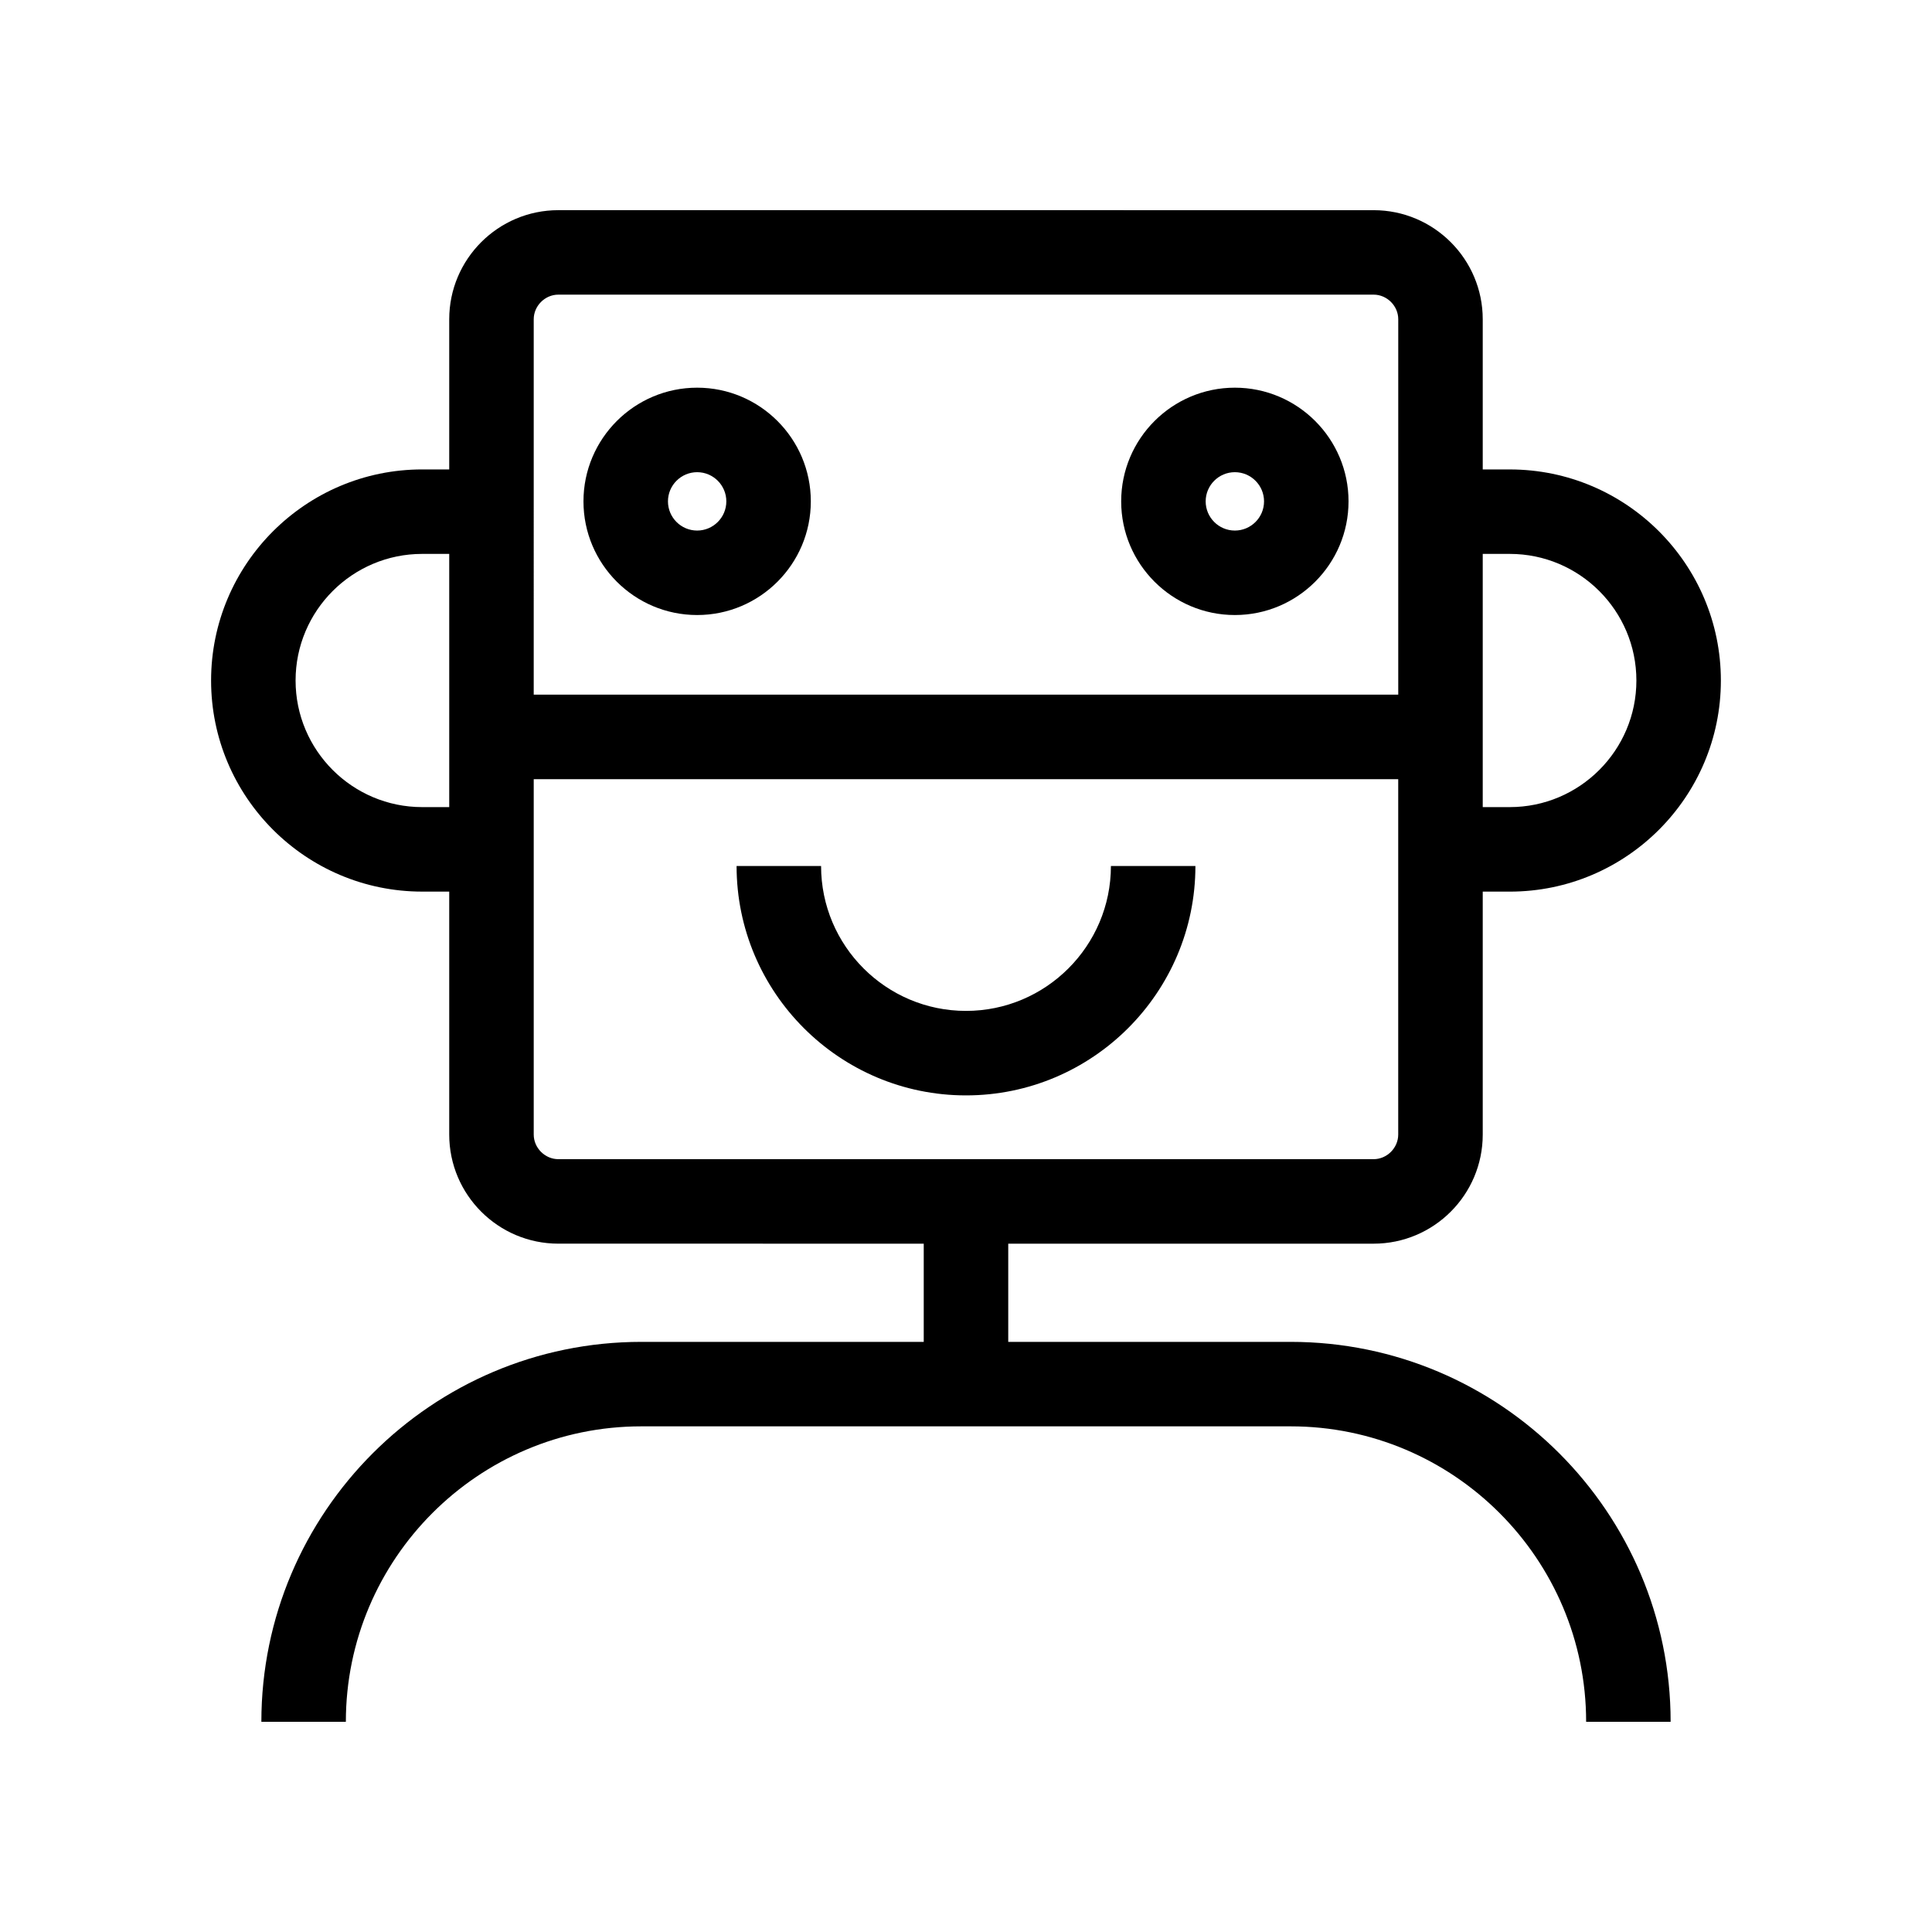
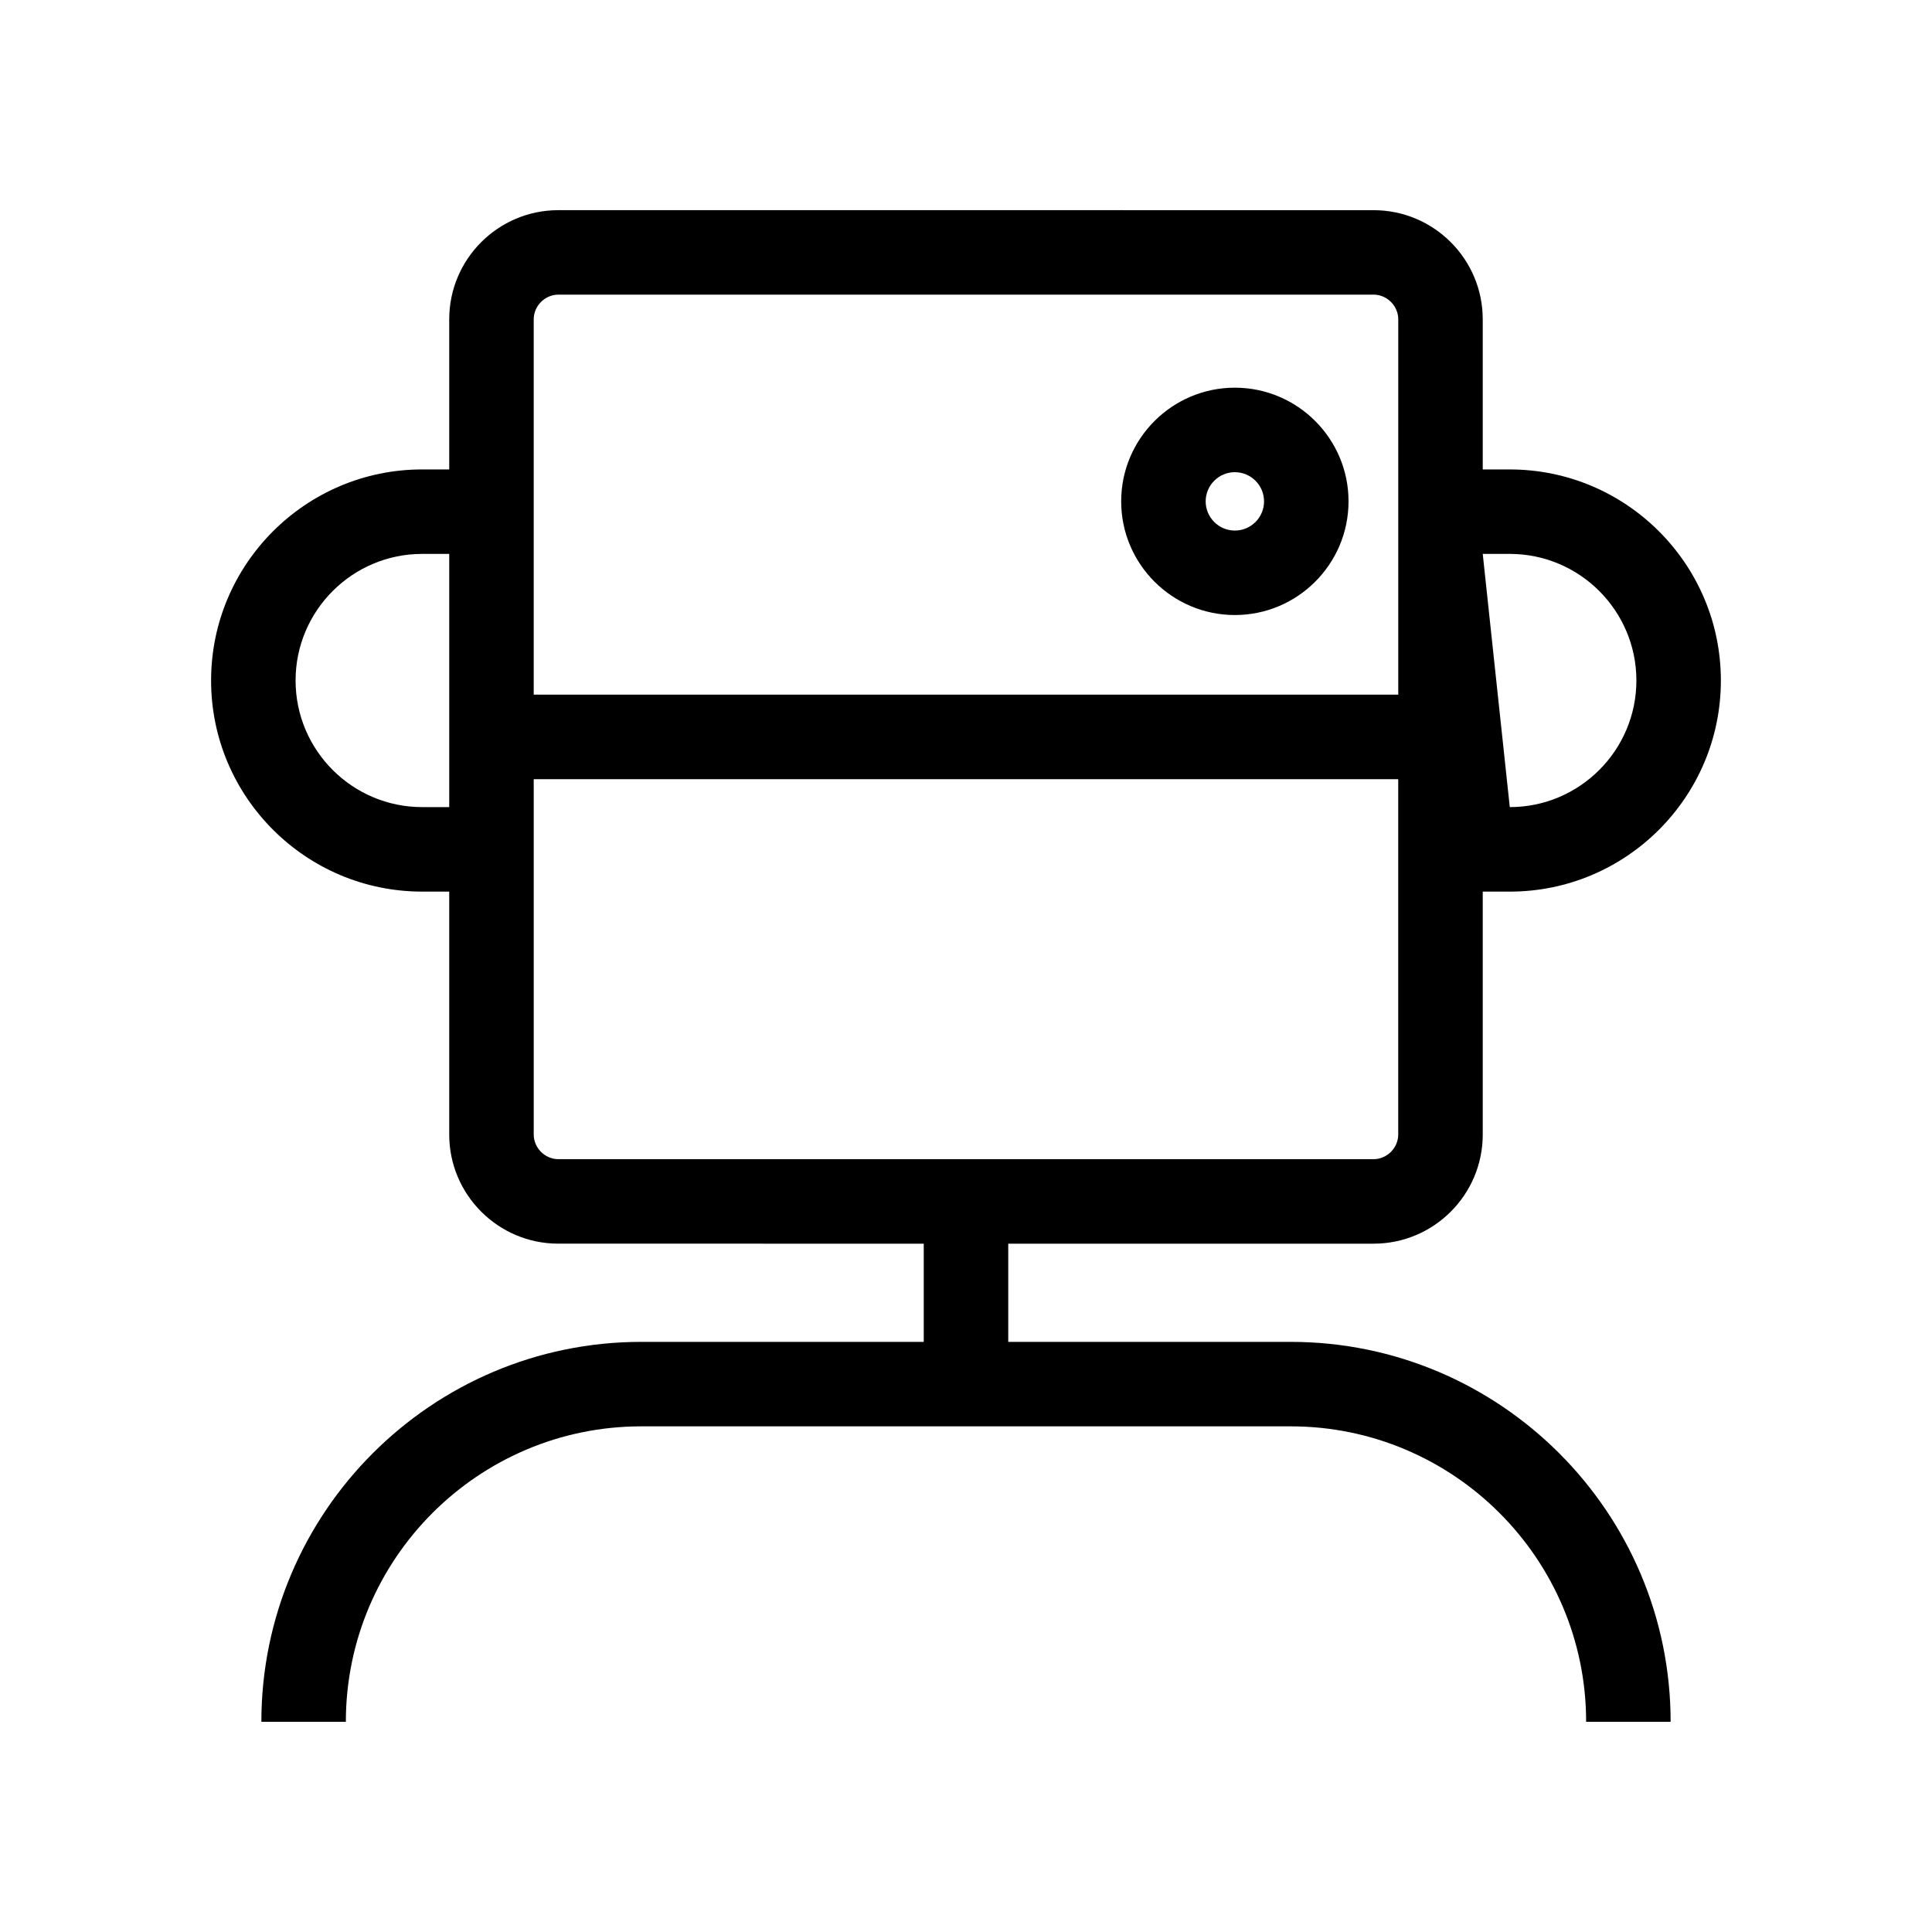
<svg xmlns="http://www.w3.org/2000/svg" fill="#000000" width="800px" height="800px" version="1.1" viewBox="144 144 512 512">
  <g>
-     <path d="m486.05 499.61h-74.855v-26.023h96.836c15.941 0 28.91-12.969 28.91-28.91v-64.387h7.168c30.848 0 55.941-25.094 55.941-55.941 0-30.848-25.094-55.941-55.941-55.941h-7.168v-39.797c0-15.941-12.969-28.91-28.91-28.91l-216.07-0.004c-15.941 0-28.91 12.969-28.91 28.91v39.797h-7.168c-30.848 0-55.941 25.094-55.941 55.941s25.094 55.941 55.941 55.941h7.168v64.387c0 15.941 12.969 28.91 28.91 28.91l96.84 0.004v26.023h-74.855c-55.516 0-100.68 45.168-100.68 100.68h22.391c0-43.172 35.125-78.293 78.293-78.293h172.1c43.172 0 78.293 35.125 78.293 78.293h22.391c0-55.516-45.168-100.68-100.68-100.68zm50.891-208.82h7.168c18.5 0 33.551 15.051 33.551 33.551s-15.051 33.551-33.551 33.551h-7.168zm-273.89 67.102h-7.168c-18.5 0-33.551-15.051-33.551-33.551s15.051-33.551 33.551-33.551h7.168zm22.391-129.29c0-3.535 2.984-6.519 6.519-6.519h216.07c3.535 0 6.519 2.984 6.519 6.519v99.492h-229.11zm6.519 222.59c-3.535 0-6.519-2.984-6.519-6.519v-94.184h229.1v94.184c0 3.535-2.984 6.519-6.519 6.519z" />
-     <path d="m328.75 246.74c-16.613 0-30.125 13.512-30.125 30.125 0 16.613 13.512 30.125 30.125 30.125 16.613 0 30.125-13.512 30.125-30.125 0-16.609-13.512-30.125-30.125-30.125zm0 37.863c-4.266 0-7.734-3.473-7.734-7.734 0-4.266 3.473-7.734 7.734-7.734 4.266 0 7.734 3.473 7.734 7.734 0 4.262-3.469 7.734-7.734 7.734z" />
+     <path d="m486.05 499.61h-74.855v-26.023h96.836c15.941 0 28.91-12.969 28.91-28.91v-64.387h7.168c30.848 0 55.941-25.094 55.941-55.941 0-30.848-25.094-55.941-55.941-55.941h-7.168v-39.797c0-15.941-12.969-28.91-28.91-28.91l-216.07-0.004c-15.941 0-28.91 12.969-28.91 28.91v39.797h-7.168c-30.848 0-55.941 25.094-55.941 55.941s25.094 55.941 55.941 55.941h7.168v64.387c0 15.941 12.969 28.91 28.91 28.91l96.84 0.004v26.023h-74.855c-55.516 0-100.68 45.168-100.68 100.68h22.391c0-43.172 35.125-78.293 78.293-78.293h172.1c43.172 0 78.293 35.125 78.293 78.293h22.391c0-55.516-45.168-100.68-100.68-100.68zm50.891-208.82h7.168c18.5 0 33.551 15.051 33.551 33.551s-15.051 33.551-33.551 33.551zm-273.89 67.102h-7.168c-18.5 0-33.551-15.051-33.551-33.551s15.051-33.551 33.551-33.551h7.168zm22.391-129.29c0-3.535 2.984-6.519 6.519-6.519h216.07c3.535 0 6.519 2.984 6.519 6.519v99.492h-229.11zm6.519 222.59c-3.535 0-6.519-2.984-6.519-6.519v-94.184h229.1v94.184c0 3.535-2.984 6.519-6.519 6.519z" />
    <path d="m471.25 246.74c-16.613 0-30.125 13.512-30.125 30.125 0 16.613 13.512 30.125 30.125 30.125s30.125-13.512 30.125-30.125c0.004-16.609-13.512-30.125-30.125-30.125zm0 37.863c-4.266 0-7.734-3.473-7.734-7.734 0-4.266 3.473-7.734 7.734-7.734 4.266 0 7.734 3.473 7.734 7.734 0.004 4.262-3.469 7.734-7.734 7.734z" />
-     <path d="m400 411.9c-21.18 0-38.406-17.227-38.406-38.406h-22.391c0 33.523 27.273 60.797 60.797 60.797s60.797-27.273 60.797-60.797h-22.391c0 21.18-17.23 38.406-38.406 38.406z" />
  </g>
</svg>